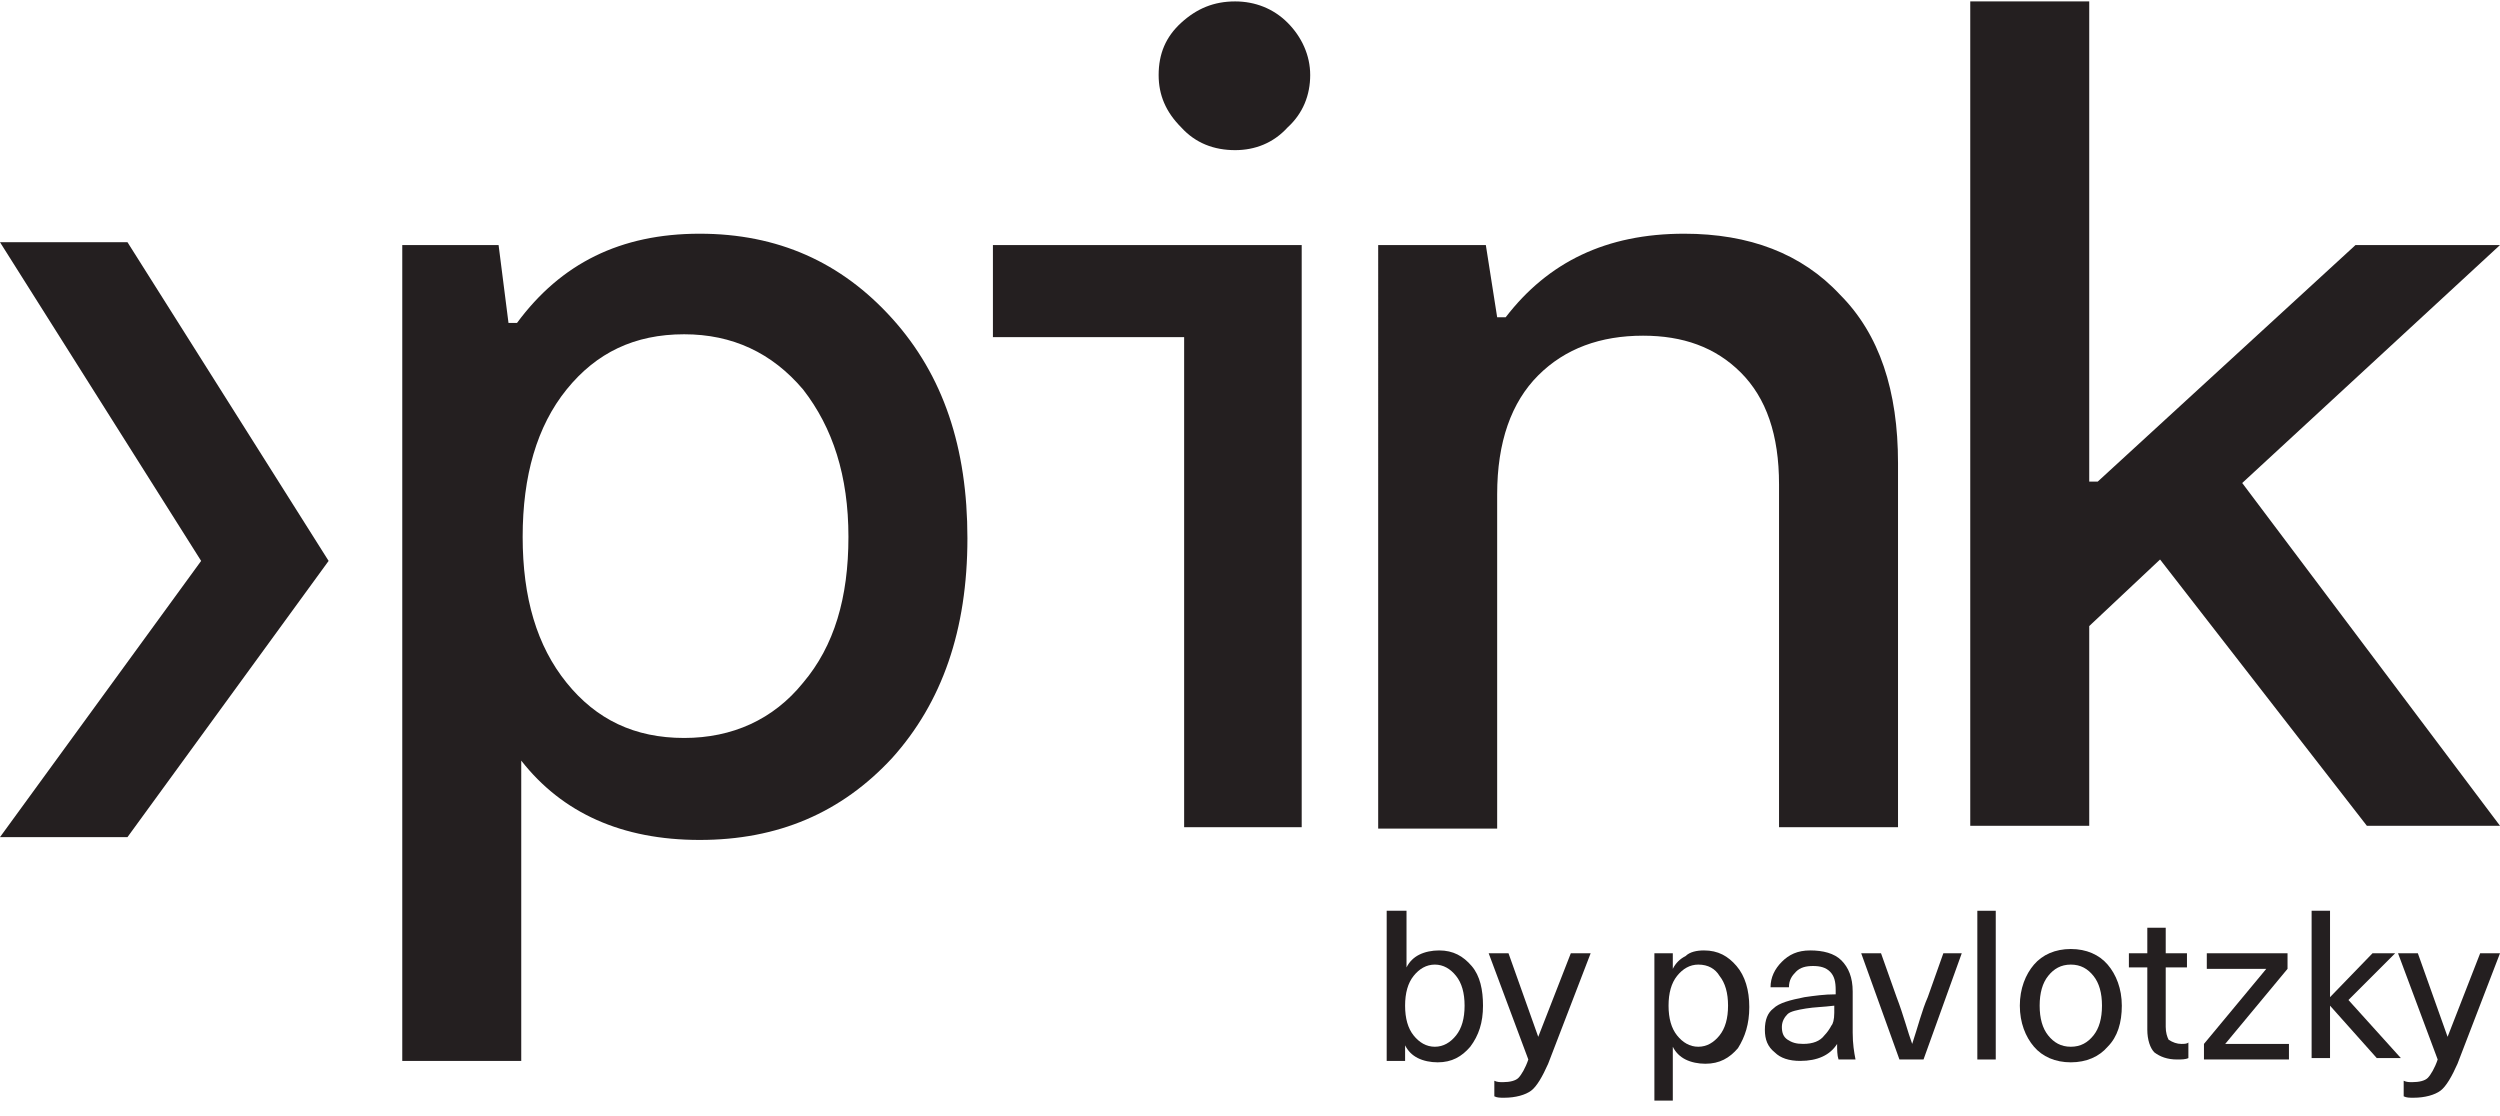
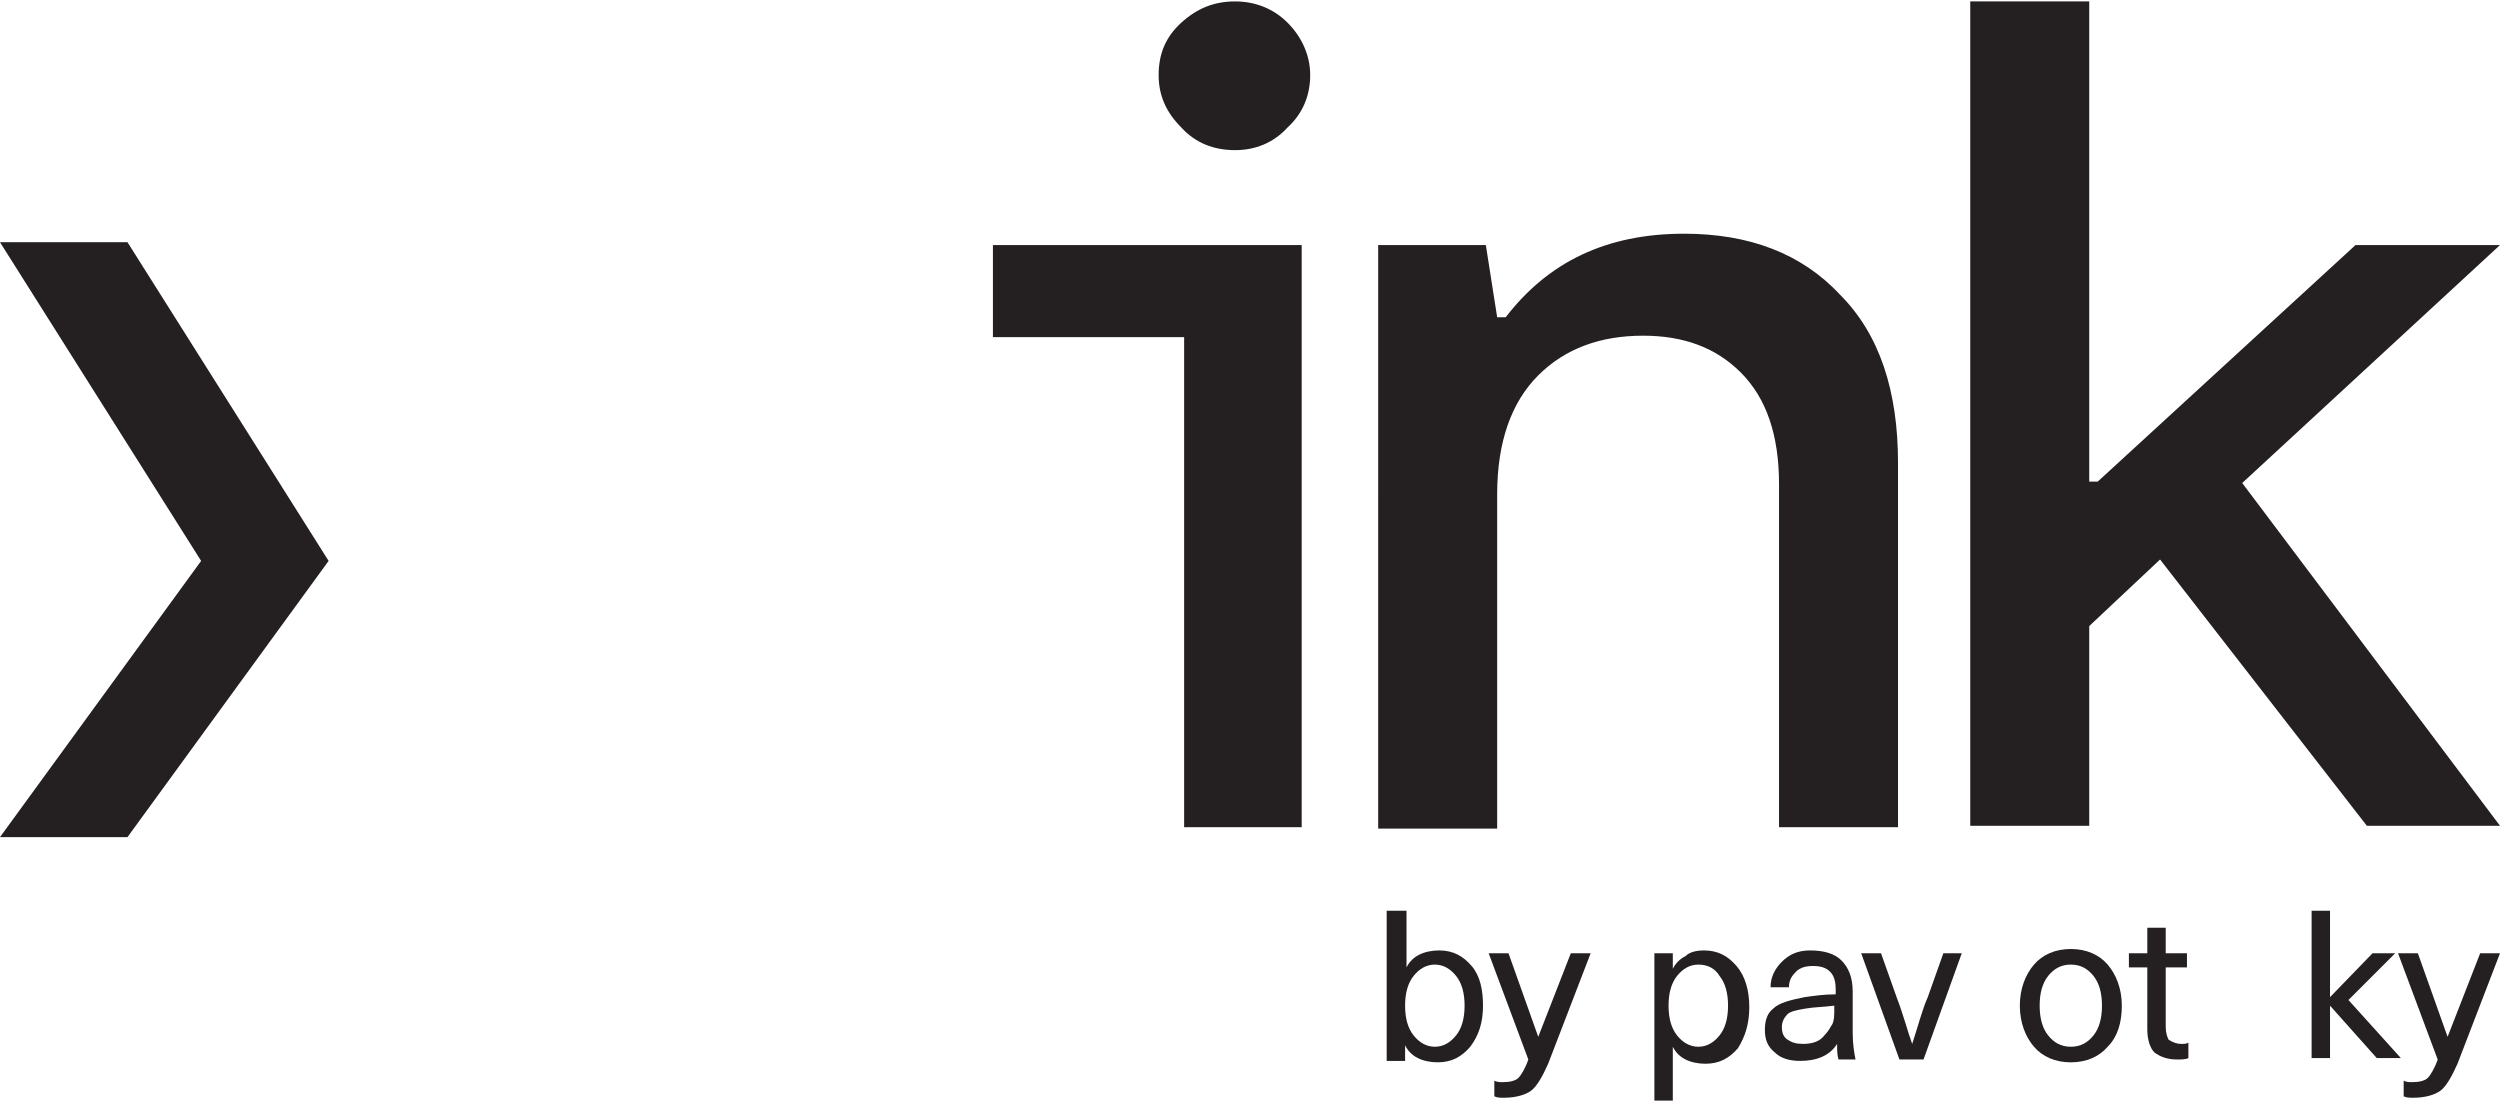
<svg xmlns="http://www.w3.org/2000/svg" version="1.1" id="Capa_1" x="0px" y="0px" viewBox="0 0 176.5 78.8" style="enable-background:new 0 0 176.5 78.8;" xml:space="preserve">
  <style type="text/css">
	.st0{enable-background:new    ;}
	.st1{fill:#241F20;}
	.st2{display:none;}
	.st3{display:inline;}
	.st4{fill:none;stroke:#000000;stroke-width:0.75;stroke-miterlimit:10;}
</style>
  <g id="Capa_1_1_">
    <g>
      <g>
        <g class="st0">
          <path class="st1" d="M99.3,64.3v4l0,0c0.2-0.4,0.5-0.7,0.9-0.9s0.9-0.3,1.4-0.3c1,0,1.7,0.4,2.3,1.1c0.6,0.7,0.8,1.7,0.8,2.8      c0,1.2-0.3,2.1-0.9,2.9c-0.6,0.7-1.3,1.1-2.3,1.1c-0.5,0-1-0.1-1.4-0.3c-0.4-0.2-0.7-0.5-0.9-0.9l0,0v1.1h-1.3V64.3H99.3z       M101.3,68.1c-0.6,0-1.1,0.3-1.5,0.8s-0.6,1.2-0.6,2.1s0.2,1.6,0.6,2.1s0.9,0.8,1.5,0.8s1.1-0.3,1.5-0.8s0.6-1.2,0.6-2.1      s-0.2-1.6-0.6-2.1S101.9,68.1,101.3,68.1z" />
          <path class="st1" d="M110.9,67.3h1.4l-3,7.8c-0.4,0.9-0.8,1.6-1.2,1.9c-0.4,0.3-1.1,0.5-1.9,0.5c-0.3,0-0.5,0-0.7-0.1v-1.1      c0.2,0.1,0.4,0.1,0.6,0.1c0.5,0,0.9-0.1,1.1-0.3c0.2-0.2,0.5-0.7,0.7-1.3l-2.8-7.5h1.4l2.1,5.9l0,0L110.9,67.3z" />
          <path class="st1" d="M120.3,67.1c1,0,1.7,0.4,2.3,1.1c0.6,0.7,0.9,1.7,0.9,2.9s-0.3,2.1-0.8,2.9c-0.6,0.7-1.3,1.1-2.3,1.1      c-0.5,0-1-0.1-1.4-0.3c-0.4-0.2-0.7-0.5-0.9-0.9l0,0v3.8h-1.3V67.3h1.3v1.1l0,0c0.2-0.4,0.5-0.7,0.9-0.9      C119.3,67.2,119.8,67.1,120.3,67.1z M119.9,68.1c-0.6,0-1.1,0.3-1.5,0.8s-0.6,1.2-0.6,2.1s0.2,1.6,0.6,2.1s0.9,0.8,1.5,0.8      s1.1-0.3,1.5-0.8s0.6-1.2,0.6-2.1s-0.2-1.6-0.6-2.1C121.1,68.4,120.6,68.1,119.9,68.1z" />
          <path class="st1" d="M127.8,67.1c0.9,0,1.7,0.2,2.2,0.7s0.8,1.2,0.8,2.2v2.9c0,0.8,0.1,1.4,0.2,1.9h-1.2      c-0.1-0.3-0.1-0.7-0.1-1.1l0,0c-0.5,0.8-1.4,1.2-2.6,1.2c-0.8,0-1.4-0.2-1.8-0.6c-0.5-0.4-0.7-0.9-0.7-1.6s0.2-1.2,0.6-1.5      c0.4-0.4,1.2-0.6,2.2-0.8c0.7-0.1,1.4-0.2,2.2-0.2v-0.3c0-0.6-0.1-1-0.4-1.3s-0.7-0.4-1.2-0.4s-0.9,0.1-1.2,0.4      s-0.5,0.6-0.5,1.1H125c0-0.7,0.3-1.3,0.8-1.8S126.9,67.1,127.8,67.1z M129.5,71.5V71c-0.8,0.1-1.4,0.1-2,0.2s-1.1,0.2-1.3,0.4      s-0.4,0.5-0.4,0.9s0.1,0.7,0.4,0.9c0.3,0.2,0.6,0.3,1.1,0.3c0.7,0,1.2-0.2,1.5-0.6c0.2-0.2,0.4-0.5,0.5-0.7      C129.4,72.3,129.5,72,129.5,71.5z" />
          <path class="st1" d="M138.5,67.3l-2.7,7.5h-1.7l-2.7-7.5h1.4l1.1,3.1c0.5,1.3,0.8,2.5,1.1,3.3l0,0c0.4-1.2,0.7-2.4,1.1-3.3      l1.1-3.1H138.5z" />
-           <path class="st1" d="M140.9,64.3v10.5h-1.3V64.3H140.9z" />
+           <path class="st1" d="M140.9,64.3h-1.3V64.3H140.9z" />
          <path class="st1" d="M143.6,68.1c0.6-0.7,1.5-1.1,2.6-1.1s2,0.4,2.6,1.1s1,1.7,1,2.9s-0.3,2.2-1,2.9c-0.6,0.7-1.5,1.1-2.6,1.1      s-2-0.4-2.6-1.1c-0.6-0.7-1-1.7-1-2.9S143,68.8,143.6,68.1z M146.2,68.1c-0.7,0-1.2,0.3-1.6,0.8c-0.4,0.5-0.6,1.2-0.6,2.1      s0.2,1.6,0.6,2.1c0.4,0.5,0.9,0.8,1.6,0.8s1.2-0.3,1.6-0.8s0.6-1.2,0.6-2.1s-0.2-1.6-0.6-2.1S146.9,68.1,146.2,68.1z" />
          <path class="st1" d="M154,73.7c0.2,0,0.4,0,0.5-0.1v1.1c-0.2,0.1-0.5,0.1-0.8,0.1c-0.7,0-1.2-0.2-1.6-0.5      c-0.3-0.3-0.5-0.9-0.5-1.6v-4.4h-1.3v-1h1.3v-1.8h1.3v1.8h1.5v1h-1.5v4.2c0,0.4,0.1,0.7,0.2,0.9C153.4,73.6,153.7,73.7,154,73.7      z" />
-           <path class="st1" d="M161.5,67.3v1.1l-4.4,5.3l0,0h4.5v1.1h-6v-1.1l4.4-5.3l0,0h-4.2v-1.1H161.5z" />
          <path class="st1" d="M165.8,70.6l3.7,4.1h-1.7l-3.3-3.7l0,0v3.7h-1.3V64.3h1.3v6.1l0,0l3-3.1h1.6L165.8,70.6z" />
          <path class="st1" d="M175.1,67.3h1.4l-3,7.8c-0.4,0.9-0.8,1.6-1.2,1.9s-1.1,0.5-1.9,0.5c-0.3,0-0.5,0-0.7-0.1v-1.1      c0.2,0.1,0.4,0.1,0.6,0.1c0.5,0,0.9-0.1,1.1-0.3c0.2-0.2,0.5-0.7,0.7-1.3l-2.8-7.5h1.4l2.1,5.9l0,0L175.1,67.3z" />
        </g>
        <g>
          <g>
            <g>
              <g>
-                 <path class="st1" d="M49.4,16.5c5.5,0,10,2,13.6,6s5.3,9.1,5.3,15.5c0,6.5-1.8,11.6-5.3,15.5c-3.6,3.9-8.1,5.8-13.6,5.8         s-9.7-1.9-12.6-5.6v21.2h-8.4V17.3h6.8l0.7,5.5h0.6C39.6,18.6,43.8,16.5,49.4,16.5z M40,48.2c2.1,2.6,4.8,3.9,8.3,3.9         c3.4,0,6.3-1.3,8.4-3.9c2.2-2.6,3.2-6,3.2-10.3s-1.1-7.7-3.2-10.4c-2.2-2.6-5-3.9-8.4-3.9c-3.5,0-6.2,1.3-8.3,3.9         s-3.1,6.1-3.1,10.4C36.9,42.2,37.9,45.6,40,48.2z" />
                <path class="st1" d="M91.9,51.9L91.9,51.9v6.5h-8.3v-6.5l0,0V23.8H70.1v-6.5h21.8C91.9,17.3,91.9,51.9,91.9,51.9z M87.2,10.6         c-1.5,0-2.8-0.5-3.8-1.6c-1.1-1.1-1.6-2.3-1.6-3.7c0-1.5,0.5-2.7,1.6-3.7s2.3-1.5,3.8-1.5c1.4,0,2.7,0.5,3.7,1.5         s1.6,2.3,1.6,3.7S92,8,90.9,9C89.9,10.1,88.6,10.6,87.2,10.6z" />
                <path class="st1" d="M118.9,16.5c4.6,0,8.3,1.4,11,4.3c2.8,2.8,4.1,6.8,4.1,11.9v25.7h-8.4V34.2c0-3.5-0.9-6.1-2.7-7.9         c-1.8-1.8-4.1-2.6-6.9-2.6c-3,0-5.5,0.9-7.4,2.8s-2.9,4.7-2.9,8.4v23.6h-8.4V17.3h7.6l0.8,5.1h0.6         C109.3,18.5,113.4,16.5,118.9,16.5z" />
                <path class="st1" d="M176.5,17.3l-18.2,16.8l18.2,24.2h-9.4l-14.6-18.8l-5,4.7v14.1h-8.4V0.1h8.4V34h0.6l18.2-16.7H176.5z" />
              </g>
            </g>
            <polygon class="st1" points="0,59.1 14.2,39.6 0,17.1 9,17.1 23.2,39.6 9,59.1      " />
          </g>
        </g>
      </g>
    </g>
  </g>
  <g id="Capa_3">
</g>
  <g id="Capa_2_1_" class="st2">
    <g class="st3">
      <rect x="-133.5" y="-38" class="st4" width="1400" height="1400" />
      <line class="st4" x1="99.8" y1="-38" x2="99.8" y2="1362" />
    </g>
    <g class="st3">
      <rect x="-133.5" y="-38" class="st4" width="1400" height="233.3" />
      <line class="st4" x1="-133.5" y1="78.7" x2="1266.5" y2="78.7" />
-       <line class="st4" x1="-133.5" y1="39.8" x2="1266.5" y2="39.8" />
      <line class="st4" x1="-133.5" y1="0.9" x2="1266.5" y2="0.9" />
      <line class="st4" x1="99.8" y1="-38" x2="99.8" y2="195.3" />
    </g>
  </g>
</svg>